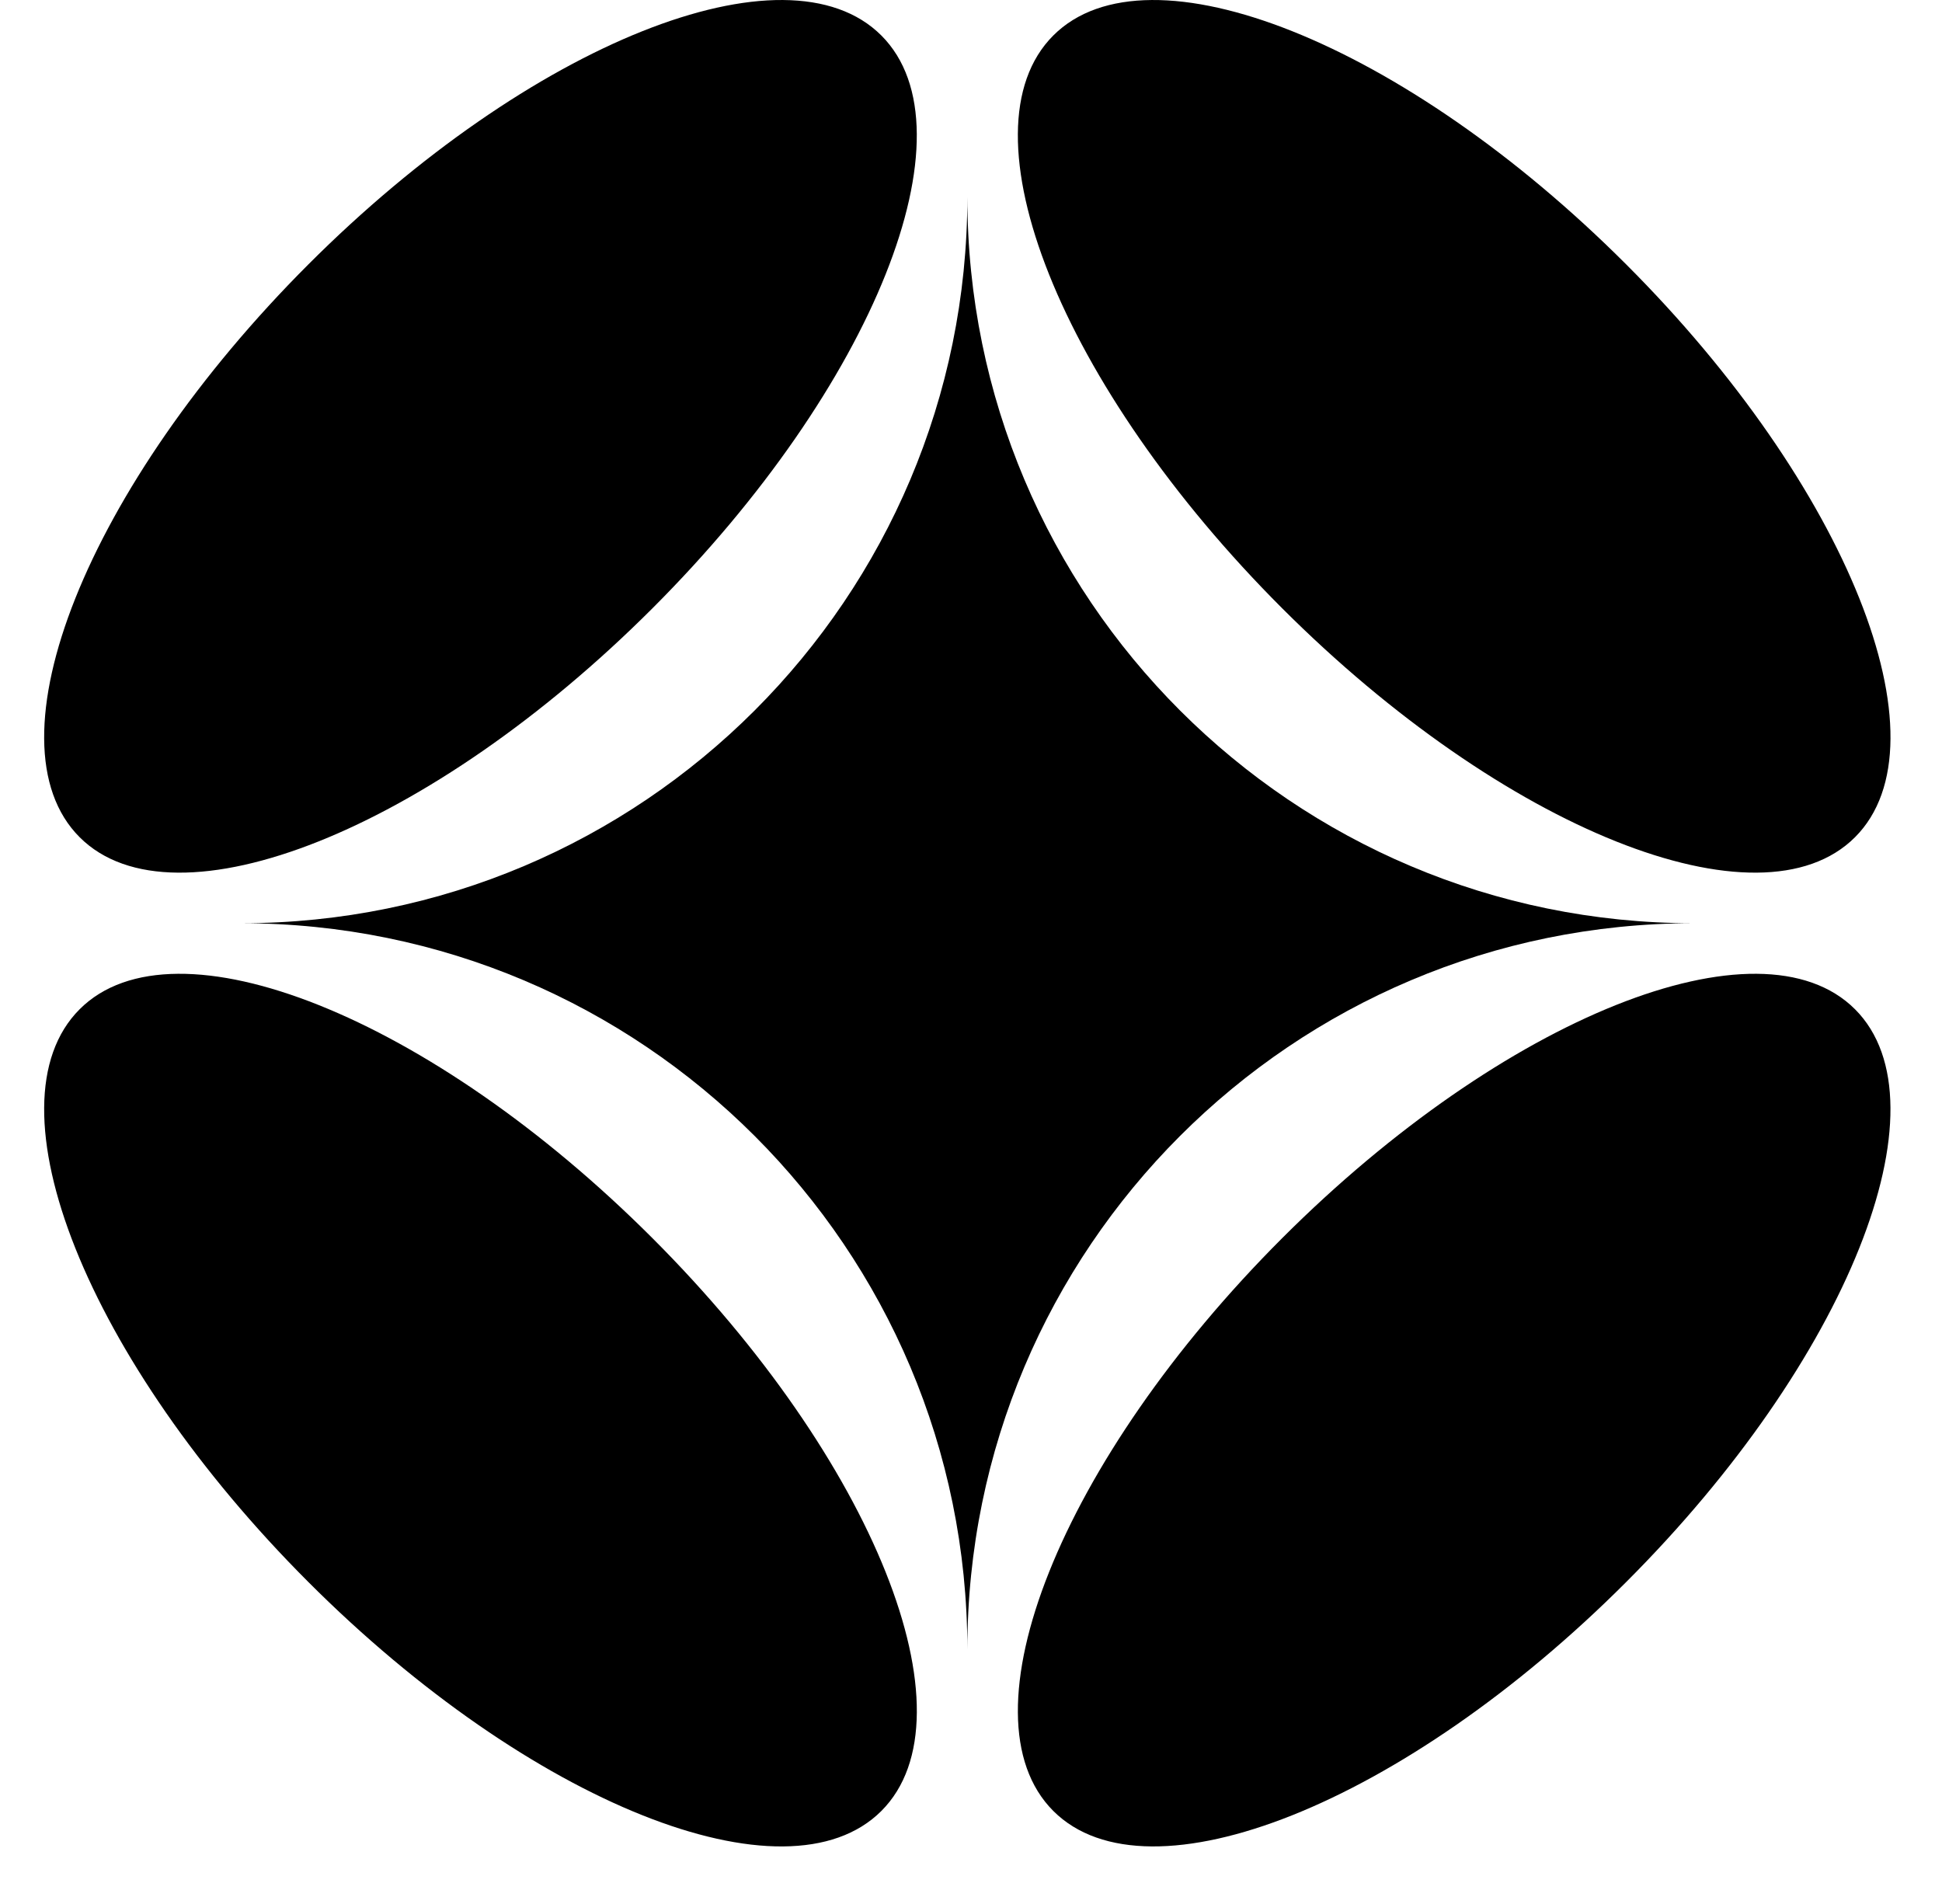
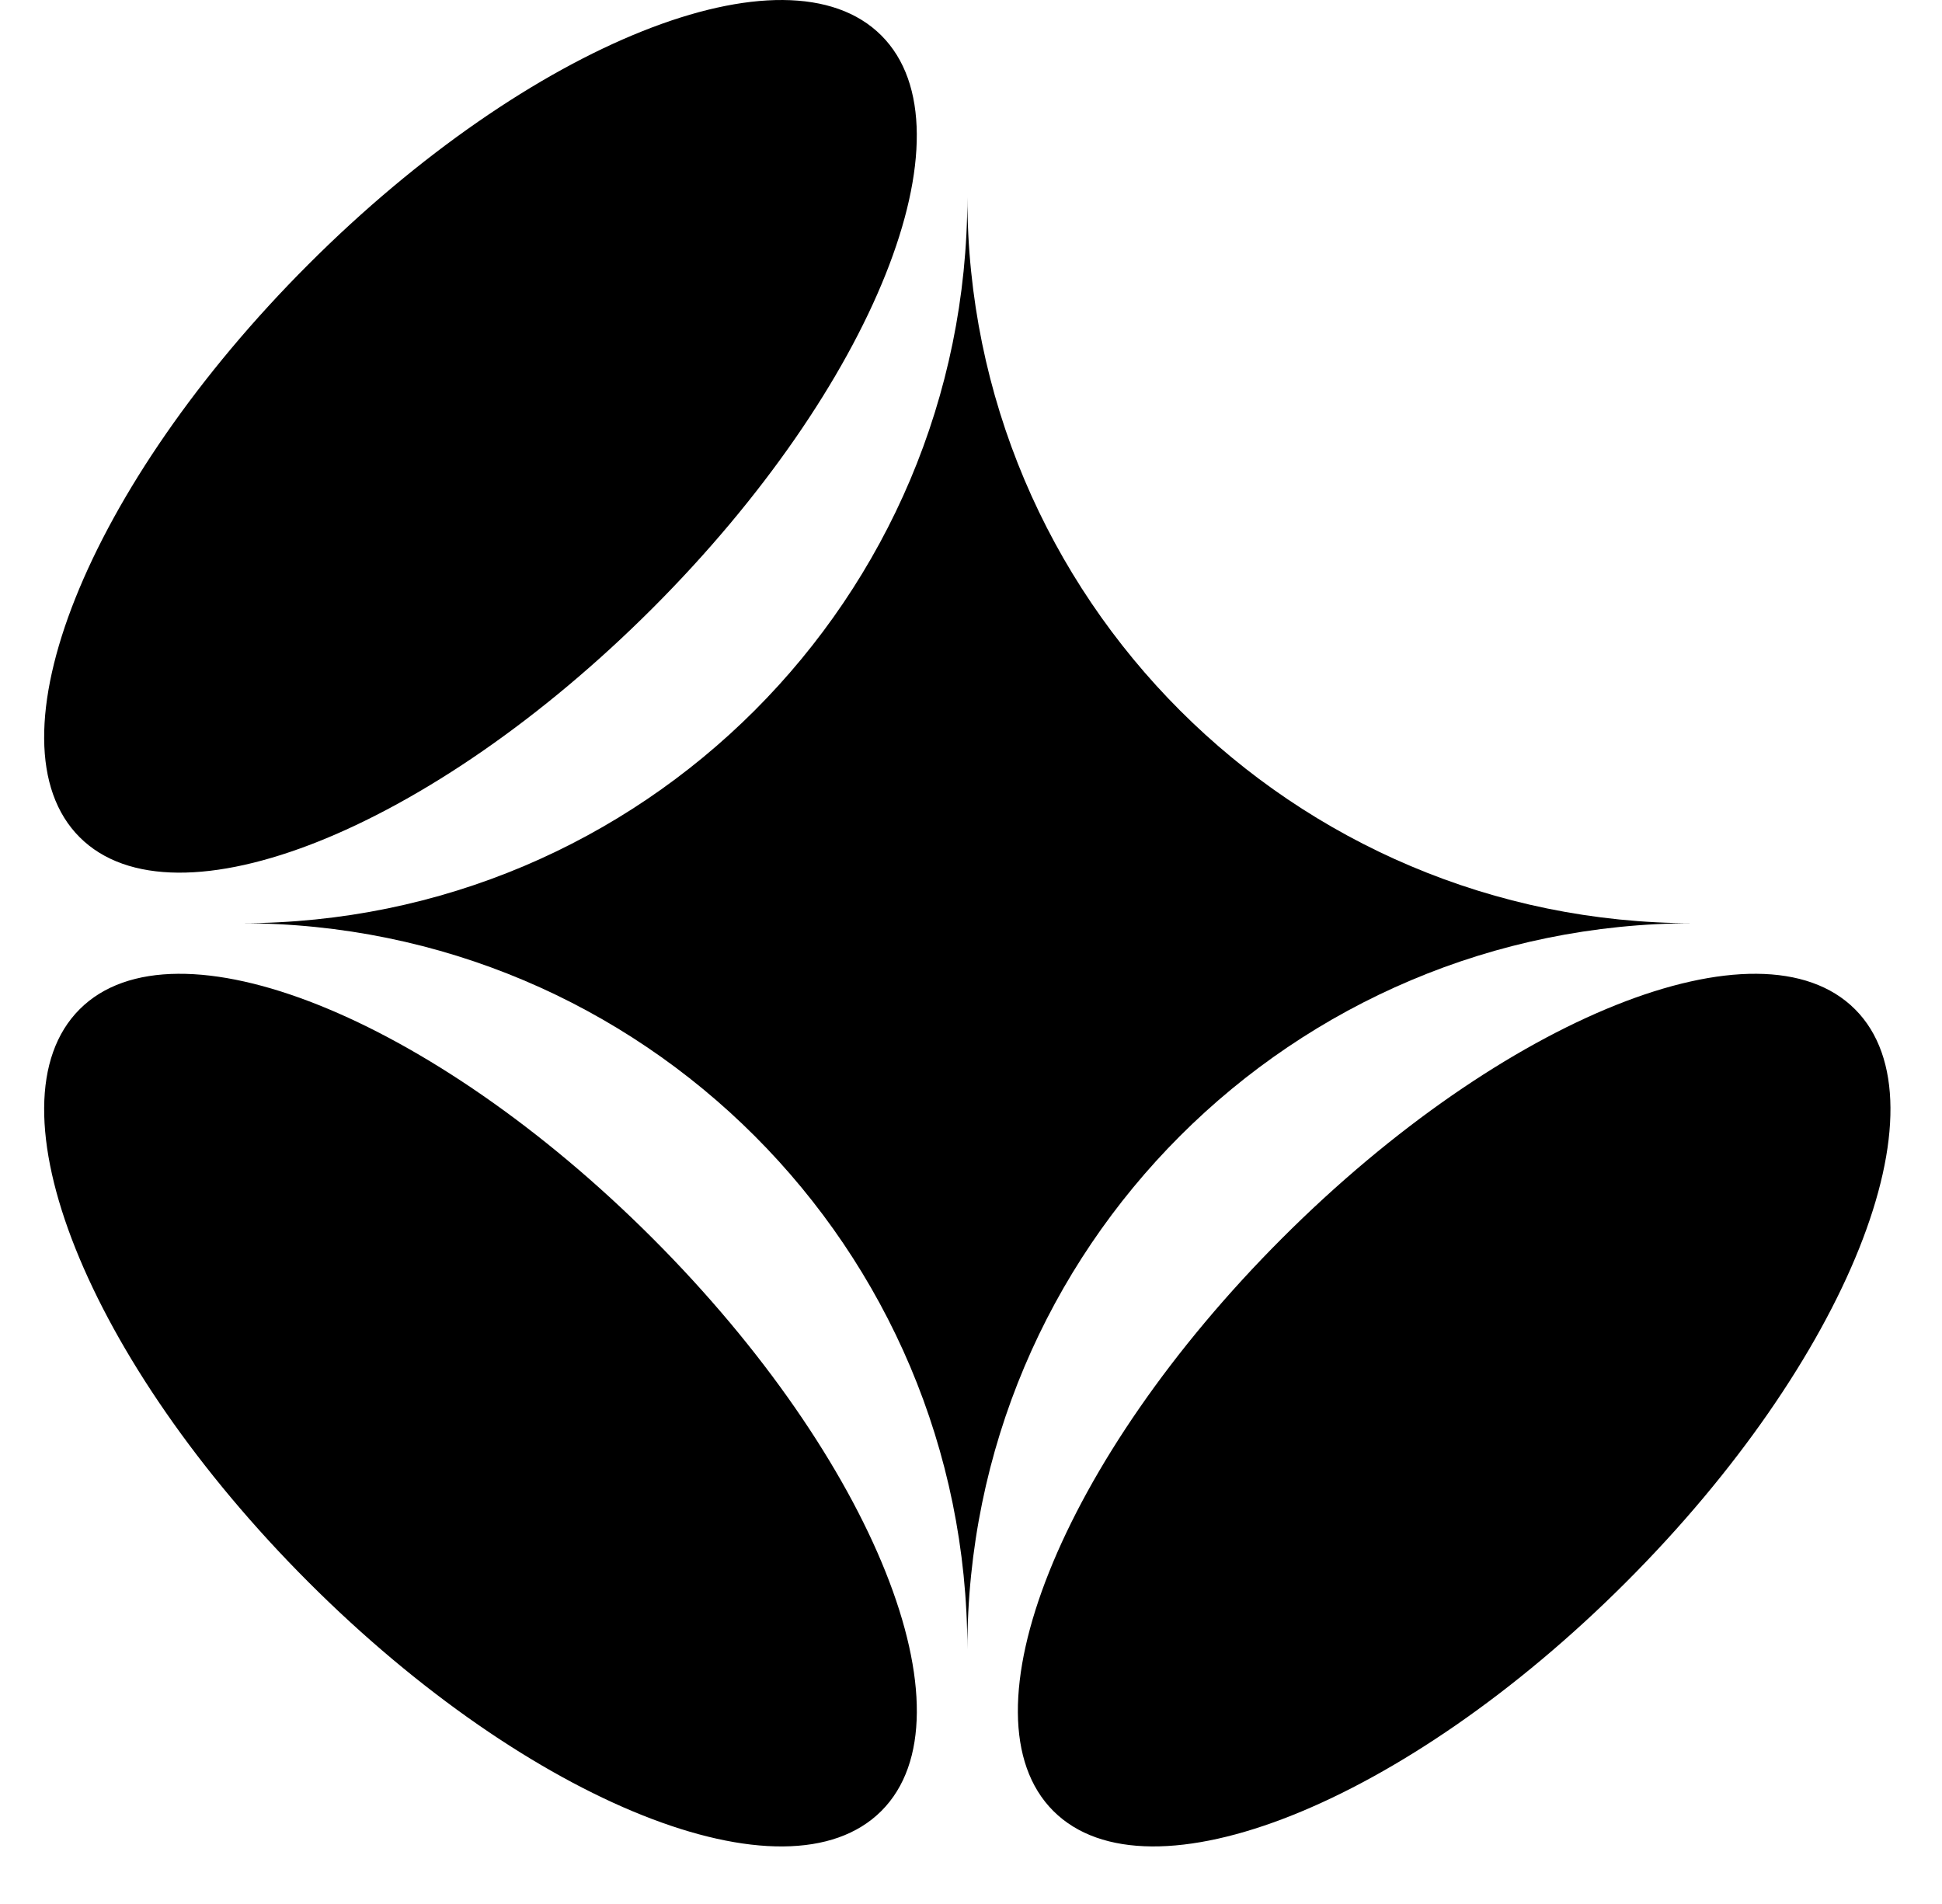
<svg xmlns="http://www.w3.org/2000/svg" id="hdgcfhge" class="css-grg60t" preserveAspectRatio="xMidYMid meet" viewBox="110.011 0 131.485 128.885" style="max-height: 500px" width="131.485" height="128.885">
  <defs id="SvgjsDefs1020" />
  <g fill="#000000" transform="matrix(1.389,0,0,1.389,106.055,-6.945)" id="SvgjsG1021">
    <path d="M34.651,34.651C45.443,23.861,50.439,11.36,45.81,6.731  c-4.631-4.635-17.138,0.361-27.927,11.153C7.093,28.675,2.097,41.179,6.73,45.808C11.359,50.438,23.863,45.442,34.651,34.651z" clip-rule="evenodd" fill-rule="evenodd" />
    <path d="M82.113,82.116C92.904,71.326,97.9,58.823,93.27,54.194  c-4.631-4.632-17.129,0.363-27.922,11.156c-10.791,10.791-15.786,23.292-11.158,27.92C58.822,97.903,71.326,92.911,82.113,82.116z" clip-rule="evenodd" fill-rule="evenodd" />
    <path d="M34.651,65.351C23.863,54.558,11.359,49.562,6.73,54.194  c-4.633,4.629,0.363,17.134,11.153,27.922C28.674,92.911,41.179,97.903,45.81,93.271C50.443,88.639,45.443,76.142,34.651,65.351z" clip-rule="evenodd" fill-rule="evenodd" />
-     <path d="M82.113,17.885C71.326,7.093,58.822,2.096,54.189,6.731  c-4.627,4.629,0.367,17.13,11.158,27.919C76.141,45.442,88.643,50.438,93.27,45.808C97.902,41.177,92.908,28.675,82.113,17.885z" clip-rule="evenodd" fill-rule="evenodd" />
    <path d="M50.001,14.6c0,19.552-15.853,35.401-35.401,35.401c19.552,0,35.401,15.849,35.401,35.398  c0-19.549,15.848-35.398,35.397-35.398C65.85,50.001,50.001,34.152,50.001,14.6z" />
  </g>
  <g fill="#000000" transform="matrix(1.216,0,0,1.216,-2.14,130.702)" id="SvgjsG1022">
-     <path d="M21.04 40 l-6.04 0 l0 -1.88 c-0.44 0.32 -0.84 0.6 -1.28 0.88 c-0.76 0.52 -2.52 1.56 -5.12 1.56 c-3.76 0 -5.48 -2.04 -6.16 -3.44 c-0.44 -0.88 -0.68 -1.92 -0.68 -2.92 c0 -3.76 3.36 -5.56 4.28 -5.96 c1.56 -0.68 4.4 -1.24 8.36 -1.96 l0 -1.16 c0 -0.72 -0.12 -2.52 -2.36 -2.52 c-1.8 0 -2.64 0.84 -2.96 1.52 c-0.08 0.16 -0.2 0.48 -0.28 0.92 l-6.16 0 c0.08 -0.84 0.12 -2.64 1.68 -4.2 c1.72 -1.68 4 -2 4.72 -2.12 c1.2 -0.16 2.2 -0.16 2.68 -0.16 c2.92 0 6.88 0.68 8.28 3.68 c0.24 0.56 0.44 1.12 0.44 2.32 l0 12.2 c0 1.8 0.08 2.48 0.6 3.24 z M14.4 30 l-3.96 1.32 c-0.24 0.08 -0.48 0.16 -0.72 0.28 c-1.52 0.64 -1.92 1.52 -1.92 2.32 c0 0.12 0.04 0.56 0.24 0.96 c0.24 0.4 0.84 1.16 2.12 1.16 c1.12 0 2.08 -0.64 2.36 -0.84 c1.8 -1.28 1.88 -3.24 1.88 -5.2 z M46.92 29.16 c0 3.12 -0.72 5.36 -1.28 6.48 c-0.72 1.48 -3 4.92 -7.8 4.92 c-0.84 0 -3 -0.08 -4.88 -1.56 c-0.48 -0.36 -0.84 -0.76 -1.2 -1.2 l0.04 2.2 l-5.72 0 l0 -28.24 l6 0 l0 9.28 c0.64 -0.68 0.68 -0.72 1.12 -1.04 c0.84 -0.64 2.32 -1.48 4.84 -1.48 c1.12 0 3.36 0.16 5.56 2.08 c1.64 1.4 3.32 3.76 3.32 8.56 z M40.92 29.32 c0 -0.52 -0.04 -1.56 -0.36 -2.84 c-0.24 -0.92 -0.92 -3.64 -4.12 -3.44 c-2.4 0.12 -4.52 1.68 -4.52 6.36 c0 0.2 0 2.92 0.92 4.52 c0.16 0.32 0.48 0.8 1.2 1.32 c1 0.68 2.04 0.76 2.48 0.76 c1.88 0 2.92 -1.2 3.28 -1.76 c1.12 -1.64 1.12 -4.68 1.12 -4.92 z M72.04 29.56 c0 4.72 -2.24 7.44 -3.68 8.64 c-1.2 1 -3.64 2.44 -7.56 2.44 c-1.08 0 -5.32 -0.2 -8.2 -3 c-1.24 -1.2 -3 -3.76 -3 -8.12 c0 -1.2 0.08 -4.6 2.44 -7.44 c1.44 -1.72 4.32 -3.88 9.6 -3.56 c2.44 0.12 4.6 0.68 6.56 2.24 c2.6 2.12 3.84 5.44 3.84 8.8 z M65.8 29.76 c0 -3.16 -1 -4.76 -2.2 -5.6 c-0.56 -0.4 -1.4 -0.8 -3.04 -0.8 c-0.28 0 -1.44 0.08 -2.32 0.6 c-1.12 0.64 -2.44 2.44 -2.44 5.52 c0 2.04 0.68 3.56 1.08 4.2 c0.48 0.72 1.68 2.04 4 2.04 c3.4 0 4.92 -2.84 4.92 -5.96 z M94.68 40 l-6.16 0 l0 -1.96 c-0.44 0.48 -0.68 0.72 -0.92 0.92 c-0.76 0.6 -2.6 1.64 -5.16 1.64 c-0.48 0 -2.8 0 -4.44 -1.28 c-2.32 -1.84 -2.12 -5.2 -2.12 -7.76 l0 -12.44 l6.2 0 l0 13 c0 1.32 0.04 2.32 1.16 3 c0.36 0.2 0.88 0.48 1.8 0.48 c1.96 0 3 -1.12 3.28 -1.88 c0.2 -0.52 0.24 -1.04 0.24 -1.6 l0 -13 l6.12 0 l0 20.88 z M111.12 23.4 l-4.08 0 l0 9.36 c0 0.84 -0.04 1.32 0.16 1.68 c0.36 0.68 1.32 0.68 1.44 0.68 c0.72 0 1.44 -0.04 2.16 -0.04 l0 4.76 c-0.4 0.08 -1.84 0.32 -3.24 0.32 c-0.44 0 -0.88 0 -1.28 -0.04 c-0.56 -0.04 -2.4 0 -3.8 -1.28 c-1.6 -1.4 -1.52 -3.52 -1.52 -5.44 l0 -10.04 l-3.04 0 l0 -3.76 l3.04 0 l0 -6.52 l6.08 0 l0 6.56 l4.08 0 l0 3.76 z M144.8 39.16 c0 0.56 -0.04 1.12 -0.08 1.68 c-0.12 1.04 -0.44 3.32 -2.88 4.92 c-2.68 1.72 -6.8 1.72 -7.4 1.72 c-3.84 0 -6.4 -1.24 -7.6 -2.24 c-0.48 -0.4 -0.76 -0.76 -0.92 -1 c-1.16 -1.68 -1.04 -3.6 -1.04 -4.24 l6.36 0 c0.08 0.96 0.12 1.56 0.8 2.28 c0.48 0.56 1.36 1.12 3 1.12 c0.2 0 1.84 0 2.76 -0.84 c0.92 -0.8 0.92 -1.92 0.92 -3.04 l-0.04 -2.28 c-0.24 0.16 -0.72 0.52 -1.4 0.88 c-0.6 0.28 -2.16 0.92 -4.08 0.92 c-3.4 0 -8.64 -1.96 -8.64 -10.08 c0 -5.6 2.96 -8.52 5.08 -9.48 c0.64 -0.28 2 -0.72 3.8 -0.72 c2.2 0 3.68 0.8 4.4 1.28 c0.48 0.32 0.76 0.6 1.16 1 l0 -1.92 l5.8 0 l0 20.04 z M138.68 28.92 c0 -1.04 -0.12 -2.92 -0.68 -3.92 c-0.4 -0.68 -1.44 -1.72 -3.44 -1.64 c-0.24 0 -1.16 0.08 -1.88 0.56 c-1.92 1.36 -1.76 4.88 -1.76 5.04 c0 0.52 0.04 1.04 0.08 1.52 c0.12 1.04 0.48 3.88 3.84 3.88 c1.32 0 2.04 -0.44 2.44 -0.8 c1.24 -1.12 1.4 -3.12 1.4 -4.64 z M168.52 40 l-6.04 0 l0 -1.88 c-0.44 0.32 -0.84 0.6 -1.28 0.88 c-0.76 0.52 -2.52 1.56 -5.12 1.56 c-3.76 0 -5.48 -2.04 -6.16 -3.44 c-0.44 -0.88 -0.68 -1.92 -0.68 -2.92 c0 -3.76 3.36 -5.56 4.28 -5.96 c1.56 -0.68 4.4 -1.24 8.36 -1.96 l0 -1.16 c0 -0.72 -0.12 -2.52 -2.36 -2.52 c-1.8 0 -2.64 0.84 -2.96 1.52 c-0.08 0.16 -0.2 0.48 -0.28 0.92 l-6.16 0 c0.08 -0.84 0.12 -2.64 1.68 -4.2 c1.72 -1.68 4 -2 4.72 -2.12 c1.2 -0.16 2.2 -0.16 2.68 -0.16 c2.92 0 6.88 0.68 8.28 3.68 c0.24 0.56 0.44 1.12 0.44 2.32 l0 12.2 c0 1.8 0.08 2.48 0.6 3.24 z M161.88 30 l-3.96 1.32 c-0.24 0.08 -0.48 0.16 -0.72 0.28 c-1.52 0.64 -1.92 1.52 -1.92 2.32 c0 0.12 0.04 0.56 0.24 0.96 c0.24 0.4 0.84 1.16 2.12 1.16 c1.12 0 2.08 -0.64 2.36 -0.84 c1.8 -1.28 1.88 -3.24 1.88 -5.2 z M203.92 40 l-6.12 0 l0 -10.96 c0 -2.16 0 -3.4 -0.56 -4.28 c-0.48 -0.8 -1.44 -1.2 -2.32 -1.2 c-0.52 0 -1.96 0.12 -2.72 1.48 c-0.48 0.84 -0.44 1.72 -0.44 3.6 l0 11.36 l-6.12 0 l0 -12.4 c0 -2 -0.28 -2.88 -1.2 -3.48 c-0.52 -0.36 -1.16 -0.52 -1.8 -0.52 c-0.28 0 -1.08 0 -1.76 0.52 c-1.28 0.96 -1.32 2.6 -1.32 3.96 l0 11.92 l-6.08 0 l0 -20.88 l6.08 0 l0.04 2.16 c0.36 -0.44 0.6 -0.72 1.04 -1.08 c0.8 -0.64 2.32 -1.64 4.84 -1.64 c0.48 0 2.64 0.04 4.16 1 c0.64 0.4 1.16 0.92 1.68 1.44 c0.76 -0.64 1.04 -0.84 1.48 -1.12 c0.72 -0.44 2.44 -1.32 4.72 -1.32 c0.72 0 3.64 0.04 5.36 2.28 c1 1.24 1.04 2.56 1.04 5.56 l0 13.6 z M229.12 30.84 l-14.92 0 c0 0.2 -0.04 0.68 0.08 1.24 c0.48 2.44 2.2 3.96 4.68 3.96 c0.36 0 1.16 -0.04 2 -0.36 c2.08 -0.72 3 -2.84 3.28 -3.36 l4.64 2.4 c-0.84 1.24 -1.28 1.8 -1.76 2.36 c-3.08 3.4 -7.08 3.68 -8.64 3.68 c-0.64 0 -2.12 -0.04 -3.76 -0.56 c-4.64 -1.44 -6.8 -5.52 -6.8 -10.24 c0 -1.28 0.08 -5.16 2.68 -8.16 c1.28 -1.44 3.48 -3.32 8.04 -3.32 c1.4 0 5.56 0.16 8.16 3.8 c2.36 3.24 2.28 7.56 2.32 8.56 z M222.76 27 c-0.08 -0.68 -0.2 -2.8 -2.28 -3.72 c-0.84 -0.4 -1.52 -0.4 -1.88 -0.4 c-2.44 0 -3.56 1.8 -3.88 2.52 c-0.16 0.36 -0.32 0.8 -0.48 1.6 l8.52 0 z M249.84 33.24 c0 1.72 -0.64 2.96 -1 3.48 c-1.84 2.76 -5.68 3.84 -8.84 3.84 c-1.12 0 -4.6 -0.2 -7.64 -2.08 c-1.24 -0.76 -2.08 -1.6 -2.48 -1.96 l3.92 -3.52 c0.36 0.36 0.72 0.72 1.12 1 c1.36 1.08 3.24 1.88 4.96 1.88 c0.28 0 0.84 -0.04 1.52 -0.2 c0.92 -0.2 2.16 -0.72 2.16 -1.88 c-0.04 -1.44 -1.88 -1.6 -4.12 -1.96 c-4.36 -0.72 -6.36 -1.72 -7.44 -3.8 c-0.56 -1.12 -0.64 -2.12 -0.64 -2.6 c0 -0.56 0.12 -1.8 0.88 -3.12 c0.96 -1.72 3.32 -3.88 7.96 -3.88 c1.32 0 4.4 0.2 7.56 2 c0.6 0.36 1.16 0.72 1.72 1.12 l-3.8 3.52 c-0.36 -0.28 -0.72 -0.56 -1.12 -0.8 c-1.12 -0.68 -2.8 -1.28 -4.12 -1.28 c-0.88 0 -1.68 0.24 -1.96 0.36 c-0.76 0.36 -0.96 0.88 -0.96 1.24 c0 0.4 0.24 0.76 0.56 1 c0.6 0.4 2.12 0.6 2.8 0.76 l2.76 0.6 c3.32 0.72 6.2 2.4 6.2 6.28 z M258.92 40 l-6.32 0 l0 -6.68 l6.32 0 l0 6.68 z M274.44 23.4 l-4.08 0 l0 9.36 c0 0.84 -0.04 1.32 0.16 1.68 c0.36 0.68 1.32 0.68 1.44 0.68 c0.72 0 1.44 -0.04 2.16 -0.04 l0 4.76 c-0.4 0.08 -1.84 0.32 -3.24 0.32 c-0.44 0 -0.88 0 -1.28 -0.04 c-0.56 -0.04 -2.4 0 -3.8 -1.28 c-1.6 -1.4 -1.52 -3.52 -1.52 -5.44 l0 -10.04 l-3.04 0 l0 -3.76 l3.04 0 l0 -6.52 l6.08 0 l0 6.56 l4.08 0 l0 3.76 z M289.64 24.32 l-2.04 0.32 c-0.2 0.04 -1.16 0.16 -1.92 0.44 c-1.64 0.56 -1.92 1.6 -1.92 3.16 l0 11.76 l-6.12 0 l0 -20.88 l5.96 0 l0 2.16 c0.52 -0.44 1.08 -1 2.44 -1.56 c1.68 -0.68 2.84 -0.76 3.6 -0.84 l0 5.44 z" />
-   </g>
+     </g>
</svg>